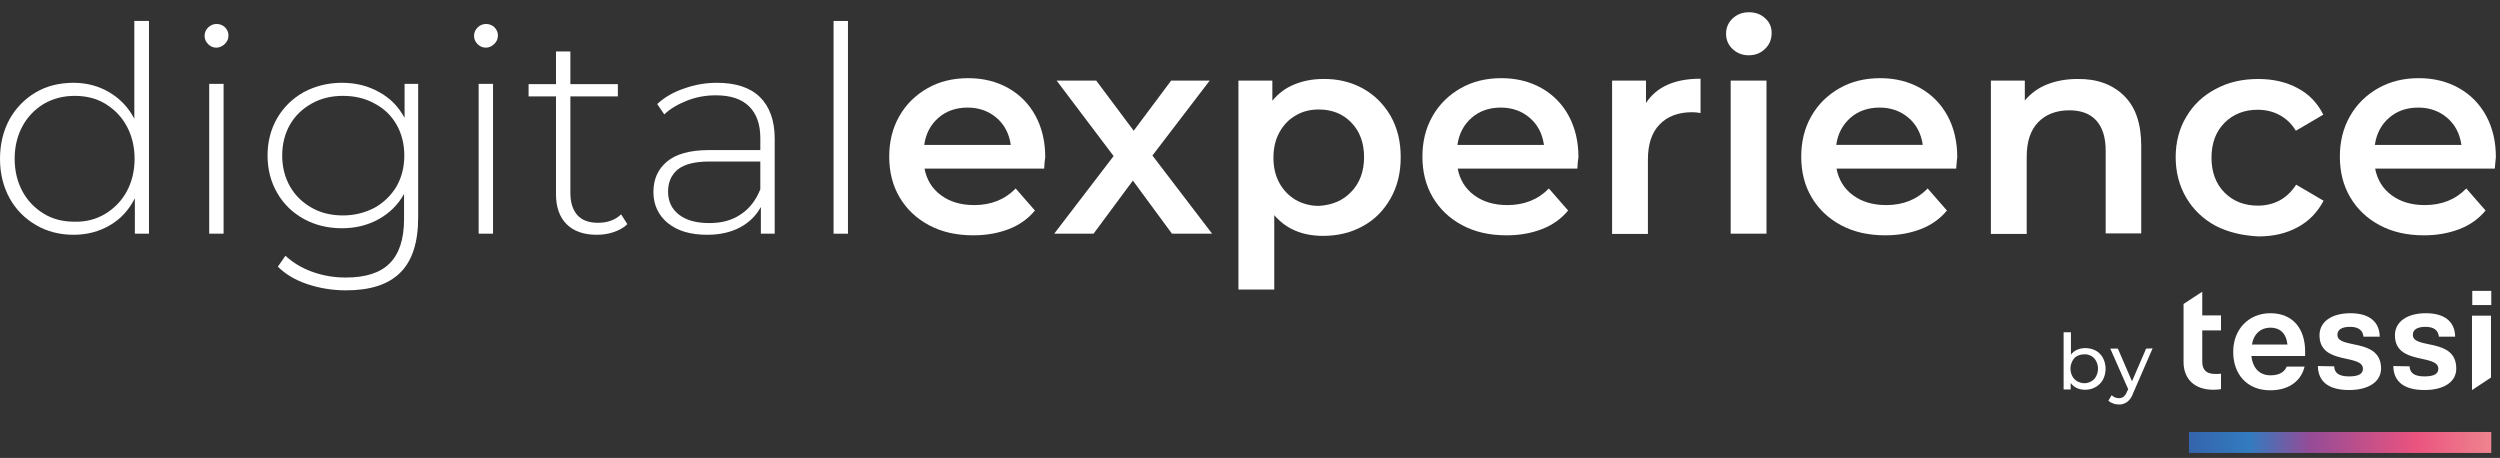
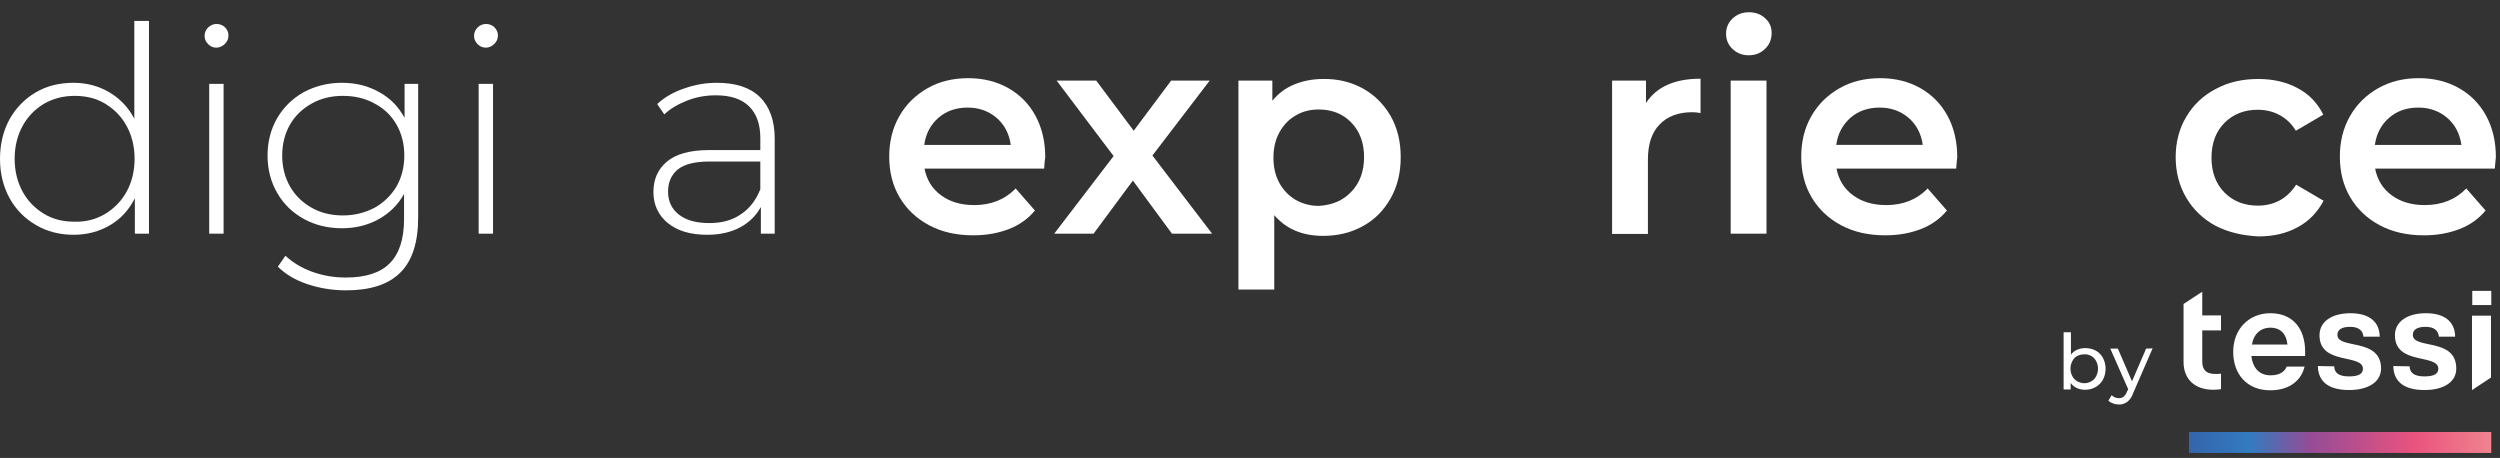
<svg xmlns="http://www.w3.org/2000/svg" width="202" height="37" viewBox="0 0 202 37" fill="none">
  <rect x="0" y="0" width="202" height="37" fill="#333333" stroke="none" />
  <path d="M12.037 1.694V18.882H10.897V16.021C10.414 16.967 9.757 17.694 8.88 18.2C8.025 18.706 7.038 18.97 5.942 18.97C4.824 18.97 3.793 18.706 2.894 18.178C1.995 17.649 1.272 16.923 0.767 15.999C0.263 15.075 0 14.018 0 12.83C0 11.642 0.263 10.585 0.767 9.639C1.294 8.715 1.995 7.988 2.894 7.46C3.793 6.932 4.824 6.69 5.942 6.69C7.016 6.69 7.981 6.954 8.836 7.46C9.691 7.966 10.371 8.671 10.853 9.595V1.694H12.037ZM8.507 17.275C9.23 16.835 9.822 16.241 10.239 15.471C10.656 14.701 10.875 13.82 10.875 12.83C10.875 11.84 10.656 10.959 10.239 10.189C9.822 9.419 9.23 8.825 8.507 8.384C7.783 7.944 6.95 7.746 6.029 7.746C5.109 7.746 4.275 7.966 3.552 8.384C2.828 8.825 2.236 9.419 1.82 10.189C1.403 10.959 1.184 11.84 1.184 12.83C1.184 13.82 1.403 14.701 1.82 15.471C2.236 16.241 2.828 16.835 3.552 17.275C4.275 17.716 5.109 17.914 6.029 17.914C6.95 17.936 7.783 17.716 8.507 17.275Z" fill="white" />
  <path d="M16.816 3.565C16.641 3.389 16.531 3.169 16.531 2.905C16.531 2.641 16.619 2.421 16.816 2.222C16.992 2.046 17.233 1.936 17.496 1.936C17.759 1.936 17.978 2.024 18.176 2.2C18.351 2.376 18.461 2.597 18.461 2.861C18.461 3.125 18.373 3.345 18.176 3.543C17.978 3.741 17.737 3.851 17.474 3.851C17.211 3.851 16.992 3.741 16.816 3.565ZM16.904 6.778H18.066V18.882H16.904V6.778Z" fill="white" />
  <path d="M33.787 6.778V17.584C33.787 19.586 33.304 21.083 32.34 22.029C31.375 22.997 29.906 23.459 27.954 23.459C26.836 23.459 25.806 23.283 24.819 22.953C23.833 22.623 23.043 22.139 22.451 21.545L23.065 20.665C23.657 21.215 24.381 21.655 25.236 21.963C26.091 22.271 26.99 22.425 27.933 22.425C29.533 22.425 30.717 22.051 31.484 21.281C32.252 20.511 32.647 19.322 32.647 17.716V15.669C32.164 16.549 31.462 17.231 30.585 17.716C29.709 18.2 28.722 18.442 27.626 18.442C26.508 18.442 25.477 18.2 24.556 17.694C23.635 17.187 22.912 16.483 22.407 15.603C21.881 14.701 21.618 13.688 21.618 12.566C21.618 11.444 21.881 10.431 22.407 9.529C22.934 8.627 23.657 7.944 24.556 7.438C25.477 6.954 26.485 6.69 27.626 6.69C28.744 6.69 29.73 6.932 30.629 7.438C31.528 7.922 32.208 8.627 32.69 9.529V6.778H33.787ZM30.257 16.791C31.002 16.373 31.594 15.801 32.033 15.075C32.449 14.348 32.668 13.512 32.668 12.566C32.668 11.62 32.449 10.783 32.033 10.057C31.616 9.331 31.024 8.759 30.257 8.362C29.511 7.944 28.656 7.746 27.713 7.746C26.771 7.746 25.937 7.944 25.192 8.362C24.447 8.781 23.855 9.331 23.438 10.057C23.021 10.783 22.802 11.62 22.802 12.566C22.802 13.512 23.021 14.348 23.438 15.075C23.855 15.801 24.447 16.373 25.192 16.791C25.937 17.209 26.771 17.407 27.713 17.407C28.656 17.407 29.489 17.187 30.257 16.791Z" fill="white" />
  <path d="M38.588 3.565C38.412 3.389 38.303 3.169 38.303 2.905C38.303 2.641 38.39 2.421 38.588 2.222C38.763 2.046 39.004 1.936 39.267 1.936C39.531 1.936 39.75 2.024 39.947 2.2C40.123 2.376 40.232 2.597 40.232 2.861C40.232 3.125 40.144 3.345 39.947 3.543C39.75 3.741 39.509 3.851 39.245 3.851C38.982 3.851 38.763 3.741 38.588 3.565ZM38.675 6.778H39.837V18.882H38.675V6.778Z" fill="white" />
-   <path d="M50.691 18.112C50.406 18.398 50.033 18.596 49.594 18.75C49.156 18.904 48.696 18.97 48.213 18.97C47.161 18.97 46.349 18.684 45.779 18.112C45.209 17.54 44.924 16.725 44.924 15.691V7.79H42.71V6.8H44.924V4.159H46.086V6.8H49.923V7.79H46.086V15.581C46.086 16.373 46.284 16.967 46.657 17.386C47.029 17.804 47.599 18.002 48.323 18.002C49.068 18.002 49.704 17.782 50.186 17.32L50.691 18.112Z" fill="white" />
  <path d="M61.391 7.834C62.18 8.605 62.596 9.727 62.596 11.201V18.882H61.478V16.725C61.084 17.43 60.535 17.98 59.79 18.376C59.044 18.772 58.167 18.97 57.137 18.97C55.8 18.97 54.747 18.662 53.958 18.024C53.191 17.386 52.796 16.549 52.796 15.515C52.796 14.502 53.147 13.688 53.87 13.072C54.594 12.456 55.734 12.126 57.291 12.126H61.434V11.157C61.434 10.035 61.127 9.177 60.514 8.583C59.9 7.988 59.023 7.702 57.839 7.702C57.027 7.702 56.282 7.834 55.536 8.12C54.813 8.407 54.177 8.759 53.673 9.243L53.103 8.407C53.695 7.856 54.418 7.438 55.273 7.152C56.129 6.844 57.005 6.69 57.926 6.69C59.439 6.69 60.601 7.064 61.391 7.834ZM59.856 17.319C60.557 16.857 61.084 16.175 61.434 15.295V13.05H57.334C56.15 13.05 55.295 13.27 54.769 13.688C54.243 14.128 53.98 14.723 53.98 15.471C53.98 16.263 54.265 16.879 54.857 17.341C55.449 17.804 56.26 18.024 57.334 18.024C58.299 18.024 59.154 17.804 59.856 17.319Z" fill="white" />
-   <path d="M67.353 1.694H68.516V18.882H67.353V1.694Z" fill="white" />
  <path d="M84.368 13.622H74.699C74.874 14.525 75.313 15.251 76.036 15.779C76.76 16.307 77.637 16.571 78.711 16.571C80.07 16.571 81.189 16.131 82.066 15.229L83.622 17.011C83.074 17.672 82.373 18.178 81.518 18.508C80.662 18.838 79.72 19.014 78.645 19.014C77.286 19.014 76.102 18.75 75.072 18.2C74.041 17.65 73.252 16.901 72.682 15.933C72.112 14.965 71.849 13.864 71.849 12.654C71.849 11.444 72.112 10.365 72.66 9.397C73.208 8.429 73.975 7.68 74.94 7.13C75.905 6.58 77.001 6.316 78.229 6.316C79.435 6.316 80.509 6.58 81.452 7.108C82.395 7.636 83.14 8.385 83.666 9.353C84.192 10.321 84.456 11.444 84.456 12.698C84.412 12.962 84.39 13.248 84.368 13.622ZM75.839 9.507C75.203 10.057 74.808 10.783 74.677 11.708H81.671C81.54 10.805 81.167 10.079 80.531 9.529C79.895 8.979 79.106 8.693 78.185 8.693C77.264 8.693 76.475 8.957 75.839 9.507Z" fill="white" />
  <path d="M94.694 18.882L91.537 14.591L88.358 18.882H85.179L89.98 12.61L85.376 6.514H88.577L91.603 10.563L94.628 6.514H97.742L93.116 12.566L97.939 18.882H94.694Z" fill="white" />
  <path d="M110.129 7.152C111.072 7.68 111.817 8.429 112.365 9.375C112.914 10.343 113.177 11.444 113.177 12.698C113.177 13.952 112.914 15.053 112.365 16.021C111.817 16.989 111.094 17.738 110.129 18.266C109.186 18.794 108.112 19.058 106.906 19.058C105.24 19.058 103.924 18.508 102.96 17.386V23.393H100.065V6.514H102.806V8.142C103.288 7.548 103.88 7.108 104.582 6.822C105.284 6.536 106.051 6.382 106.906 6.382C108.09 6.36 109.164 6.624 110.129 7.152ZM109.186 15.493C109.866 14.789 110.217 13.842 110.217 12.698C110.217 11.532 109.866 10.607 109.186 9.903C108.507 9.199 107.63 8.847 106.555 8.847C105.854 8.847 105.24 9.001 104.692 9.331C104.143 9.639 103.705 10.101 103.376 10.695C103.047 11.29 102.894 11.972 102.894 12.742C102.894 13.512 103.047 14.194 103.376 14.789C103.705 15.383 104.143 15.823 104.692 16.153C105.24 16.461 105.876 16.637 106.555 16.637C107.63 16.571 108.507 16.219 109.186 15.493Z" fill="white" />
-   <path d="M127.45 13.622H117.781C117.956 14.525 118.395 15.251 119.118 15.779C119.842 16.307 120.719 16.571 121.793 16.571C123.153 16.571 124.271 16.131 125.148 15.229L126.704 17.011C126.156 17.672 125.455 18.178 124.6 18.508C123.745 18.838 122.802 19.014 121.727 19.014C120.368 19.014 119.184 18.75 118.154 18.2C117.123 17.65 116.334 16.901 115.764 15.933C115.194 14.965 114.931 13.864 114.931 12.654C114.931 11.444 115.194 10.365 115.742 9.397C116.29 8.429 117.057 7.68 118.022 7.13C118.987 6.58 120.083 6.316 121.311 6.316C122.517 6.316 123.591 6.58 124.534 7.108C125.477 7.636 126.222 8.385 126.748 9.353C127.274 10.321 127.538 11.444 127.538 12.698C127.494 12.962 127.472 13.248 127.45 13.622ZM118.921 9.507C118.285 10.057 117.891 10.783 117.759 11.708H124.753C124.622 10.805 124.249 10.079 123.613 9.529C122.977 8.979 122.188 8.693 121.267 8.693C120.346 8.693 119.557 8.957 118.921 9.507Z" fill="white" />
  <path d="M137.404 6.36V9.133C137.163 9.089 136.944 9.067 136.725 9.067C135.607 9.067 134.73 9.397 134.094 10.057C133.458 10.717 133.151 11.664 133.151 12.896V18.904H130.257V6.514H132.997V8.318C133.853 7.02 135.3 6.36 137.404 6.36Z" fill="white" />
  <path d="M139.992 3.961C139.641 3.631 139.466 3.213 139.466 2.729C139.466 2.244 139.641 1.826 139.992 1.496C140.343 1.166 140.781 0.99 141.308 0.99C141.834 0.99 142.272 1.144 142.623 1.474C142.974 1.782 143.149 2.178 143.149 2.663C143.149 3.169 142.974 3.609 142.623 3.939C142.272 4.291 141.834 4.467 141.286 4.467C140.781 4.467 140.343 4.291 139.992 3.961ZM139.839 6.514H142.733V18.882H139.839V6.514Z" fill="white" />
  <path d="M158.058 13.622H148.389C148.565 14.524 149.003 15.251 149.727 15.779C150.45 16.307 151.327 16.571 152.402 16.571C153.761 16.571 154.879 16.131 155.756 15.229L157.313 17.011C156.765 17.672 156.063 18.178 155.208 18.508C154.353 18.838 153.41 19.014 152.336 19.014C150.976 19.014 149.793 18.75 148.762 18.2C147.732 17.649 146.942 16.901 146.372 15.933C145.802 14.965 145.539 13.864 145.539 12.654C145.539 11.443 145.802 10.365 146.35 9.397C146.898 8.428 147.666 7.68 148.631 7.13C149.595 6.58 150.691 6.316 151.919 6.316C153.125 6.316 154.199 6.58 155.142 7.108C156.085 7.636 156.83 8.384 157.357 9.353C157.883 10.321 158.146 11.443 158.146 12.698C158.102 12.962 158.102 13.248 158.058 13.622ZM149.529 9.507C148.894 10.057 148.499 10.783 148.367 11.707H155.361C155.23 10.805 154.857 10.079 154.221 9.529C153.586 8.979 152.796 8.693 151.875 8.693C150.955 8.693 150.165 8.957 149.529 9.507Z" fill="white" />
-   <path d="M171.608 7.724C172.55 8.627 173.011 9.991 173.011 11.774V18.86H170.139V12.17C170.139 11.091 169.875 10.277 169.371 9.727C168.867 9.177 168.143 8.913 167.201 8.913C166.148 8.913 165.293 9.243 164.679 9.881C164.065 10.519 163.758 11.444 163.758 12.654V18.904H160.864V6.514H163.605V8.12C164.087 7.548 164.679 7.108 165.403 6.822C166.126 6.536 166.937 6.382 167.858 6.382C169.437 6.36 170.687 6.822 171.608 7.724Z" fill="white" />
  <path d="M179.018 18.244C178.009 17.694 177.22 16.945 176.65 15.977C176.08 15.009 175.795 13.908 175.795 12.698C175.795 11.488 176.08 10.387 176.65 9.441C177.22 8.473 178.009 7.724 179.018 7.196C180.026 6.646 181.167 6.382 182.46 6.382C183.666 6.382 184.74 6.624 185.661 7.13C186.582 7.614 187.262 8.34 187.722 9.265L185.508 10.563C185.157 9.991 184.718 9.573 184.17 9.287C183.644 9.001 183.052 8.869 182.416 8.869C181.342 8.869 180.443 9.221 179.741 9.925C179.04 10.629 178.689 11.575 178.689 12.742C178.689 13.908 179.04 14.855 179.741 15.559C180.443 16.263 181.342 16.615 182.438 16.615C183.074 16.615 183.644 16.483 184.192 16.197C184.718 15.911 185.157 15.493 185.53 14.921L187.744 16.219C187.262 17.143 186.56 17.87 185.661 18.354C184.74 18.86 183.688 19.102 182.482 19.102C181.188 19.036 180.048 18.772 179.018 18.244Z" fill="white" />
  <path d="M201.58 13.622H191.911C192.086 14.525 192.525 15.251 193.248 15.779C193.972 16.307 194.849 16.571 195.923 16.571C197.282 16.571 198.401 16.131 199.278 15.229L200.834 17.011C200.286 17.672 199.585 18.178 198.73 18.508C197.874 18.838 196.932 19.014 195.857 19.014C194.498 19.014 193.314 18.75 192.284 18.2C191.253 17.65 190.464 16.901 189.894 15.933C189.324 14.965 189.061 13.864 189.061 12.654C189.061 11.444 189.324 10.365 189.872 9.397C190.42 8.429 191.187 7.68 192.152 7.13C193.117 6.58 194.213 6.316 195.441 6.316C196.647 6.316 197.721 6.58 198.664 7.108C199.606 7.636 200.352 8.385 200.878 9.353C201.404 10.321 201.667 11.444 201.667 12.698C201.624 12.962 201.624 13.248 201.58 13.622ZM193.051 9.507C192.415 10.057 192.02 10.783 191.889 11.708H198.883C198.751 10.805 198.379 10.079 197.743 9.529C197.107 8.979 196.318 8.693 195.397 8.693C194.476 8.693 193.687 8.957 193.051 9.507Z" fill="white" />
  <path d="M201.294 34.903H176.869V36.598H201.294V34.903Z" fill="url(#paint0_linear_2401_7202_digital_experience)" />
  <path d="M169.327 28.323C169.569 28.455 169.788 28.675 169.919 28.917C170.204 29.467 170.204 30.128 169.919 30.678C169.788 30.92 169.569 31.14 169.327 31.272C169.064 31.426 168.779 31.492 168.472 31.492C168.253 31.492 168.012 31.448 167.815 31.36C167.617 31.272 167.442 31.118 167.31 30.942V31.47H166.74V26.849H167.332V28.653C167.464 28.477 167.639 28.345 167.836 28.257C168.034 28.169 168.275 28.125 168.494 28.125C168.779 28.125 169.064 28.191 169.327 28.323ZM168.977 30.81C169.152 30.722 169.284 30.568 169.371 30.392C169.569 30.018 169.569 29.555 169.371 29.181C169.284 29.005 169.152 28.873 168.977 28.763C168.801 28.675 168.604 28.609 168.407 28.631C168.209 28.631 168.012 28.675 167.836 28.763C167.661 28.851 167.53 29.005 167.442 29.181C167.245 29.555 167.245 30.018 167.442 30.392C167.53 30.568 167.661 30.7 167.836 30.81C168.012 30.898 168.209 30.964 168.407 30.964C168.604 30.964 168.801 30.92 168.977 30.81Z" fill="white" />
  <path d="M173.931 28.147L172.353 31.778C172.265 32.064 172.09 32.306 171.87 32.482C171.673 32.614 171.432 32.703 171.191 32.681C171.037 32.681 170.884 32.658 170.73 32.592C170.599 32.548 170.467 32.482 170.357 32.372L170.621 31.932C170.774 32.086 170.993 32.174 171.213 32.174C171.344 32.174 171.476 32.13 171.585 32.064C171.695 31.954 171.804 31.822 171.848 31.668L171.958 31.448L170.511 28.169H171.125L172.265 30.81L173.405 28.169L173.931 28.147Z" fill="white" />
  <path d="M177.943 29.225V28.345V26.695H179.456V25.484H177.943V23.57L176.431 24.56V28.345V29.247C176.431 30.612 177.308 31.492 178.842 31.492C179.04 31.492 179.259 31.47 179.456 31.448V30.194C179.325 30.216 179.193 30.216 179.062 30.216C178.229 30.238 177.943 29.842 177.943 29.225Z" fill="white" />
-   <path d="M199.737 31.514L199.781 31.492L201.272 30.502V25.506H199.737V31.514Z" fill="white" />
+   <path d="M199.737 31.514L199.781 31.492L201.272 30.502V25.506H199.737V31.514" fill="white" />
  <path d="M181.956 27.839C182.11 26.937 182.702 26.474 183.447 26.474C184.193 26.474 184.719 26.893 184.828 27.839H181.956ZM183.447 25.308C181.715 25.308 180.443 26.584 180.443 28.433C180.443 30.238 181.562 31.536 183.425 31.536C185.113 31.536 185.968 30.634 186.21 29.622H184.763C184.631 29.974 184.258 30.326 183.469 30.326C182.592 30.326 182.022 29.776 181.912 28.763H186.254V28.455C186.275 26.541 185.245 25.308 183.447 25.308Z" fill="white" />
  <path d="M188.863 27.047C188.863 26.651 189.192 26.408 189.893 26.408C190.529 26.408 190.924 26.672 190.968 27.201H192.283C192.261 25.99 191.428 25.308 189.915 25.308C188.402 25.308 187.416 25.99 187.416 27.091C187.416 29.533 190.924 28.565 190.924 29.797C190.924 30.194 190.595 30.414 189.806 30.414C188.972 30.414 188.622 30.128 188.6 29.599L187.284 29.577C187.306 30.81 188.117 31.514 189.806 31.514C191.406 31.514 192.393 30.832 192.393 29.753C192.349 27.245 188.841 28.257 188.863 27.047Z" fill="white" />
  <path d="M194.958 27.047C194.958 26.651 195.286 26.408 195.988 26.408C196.624 26.408 197.018 26.672 197.062 27.201H198.378C198.356 25.99 197.523 25.308 196.01 25.308C194.497 25.308 193.51 25.99 193.51 27.091C193.51 29.533 197.018 28.565 197.018 29.797C197.018 30.194 196.69 30.414 195.9 30.414C195.067 30.414 194.716 30.128 194.694 29.599L193.379 29.577C193.401 30.81 194.212 31.514 195.9 31.514C197.501 31.514 198.487 30.832 198.466 29.753C198.444 27.245 194.936 28.257 194.958 27.047Z" fill="white" />
  <path d="M201.295 23.503H199.76V24.648H201.295V23.503Z" fill="white" />
  <defs>
    <linearGradient id="paint0_linear_2401_7202_digital_experience" x1="176.86" y1="35.763" x2="201.291" y2="35.763" gradientUnits="userSpaceOnUse">
      <stop stop-color="#3564AC" />
      <stop offset="0.2" stop-color="#327BBF" />
      <stop offset="0.4" stop-color="#954C97" />
      <stop offset="0.75" stop-color="#EA537E" />
      <stop offset="1" stop-color="#EF848F" />
    </linearGradient>
  </defs>
</svg>